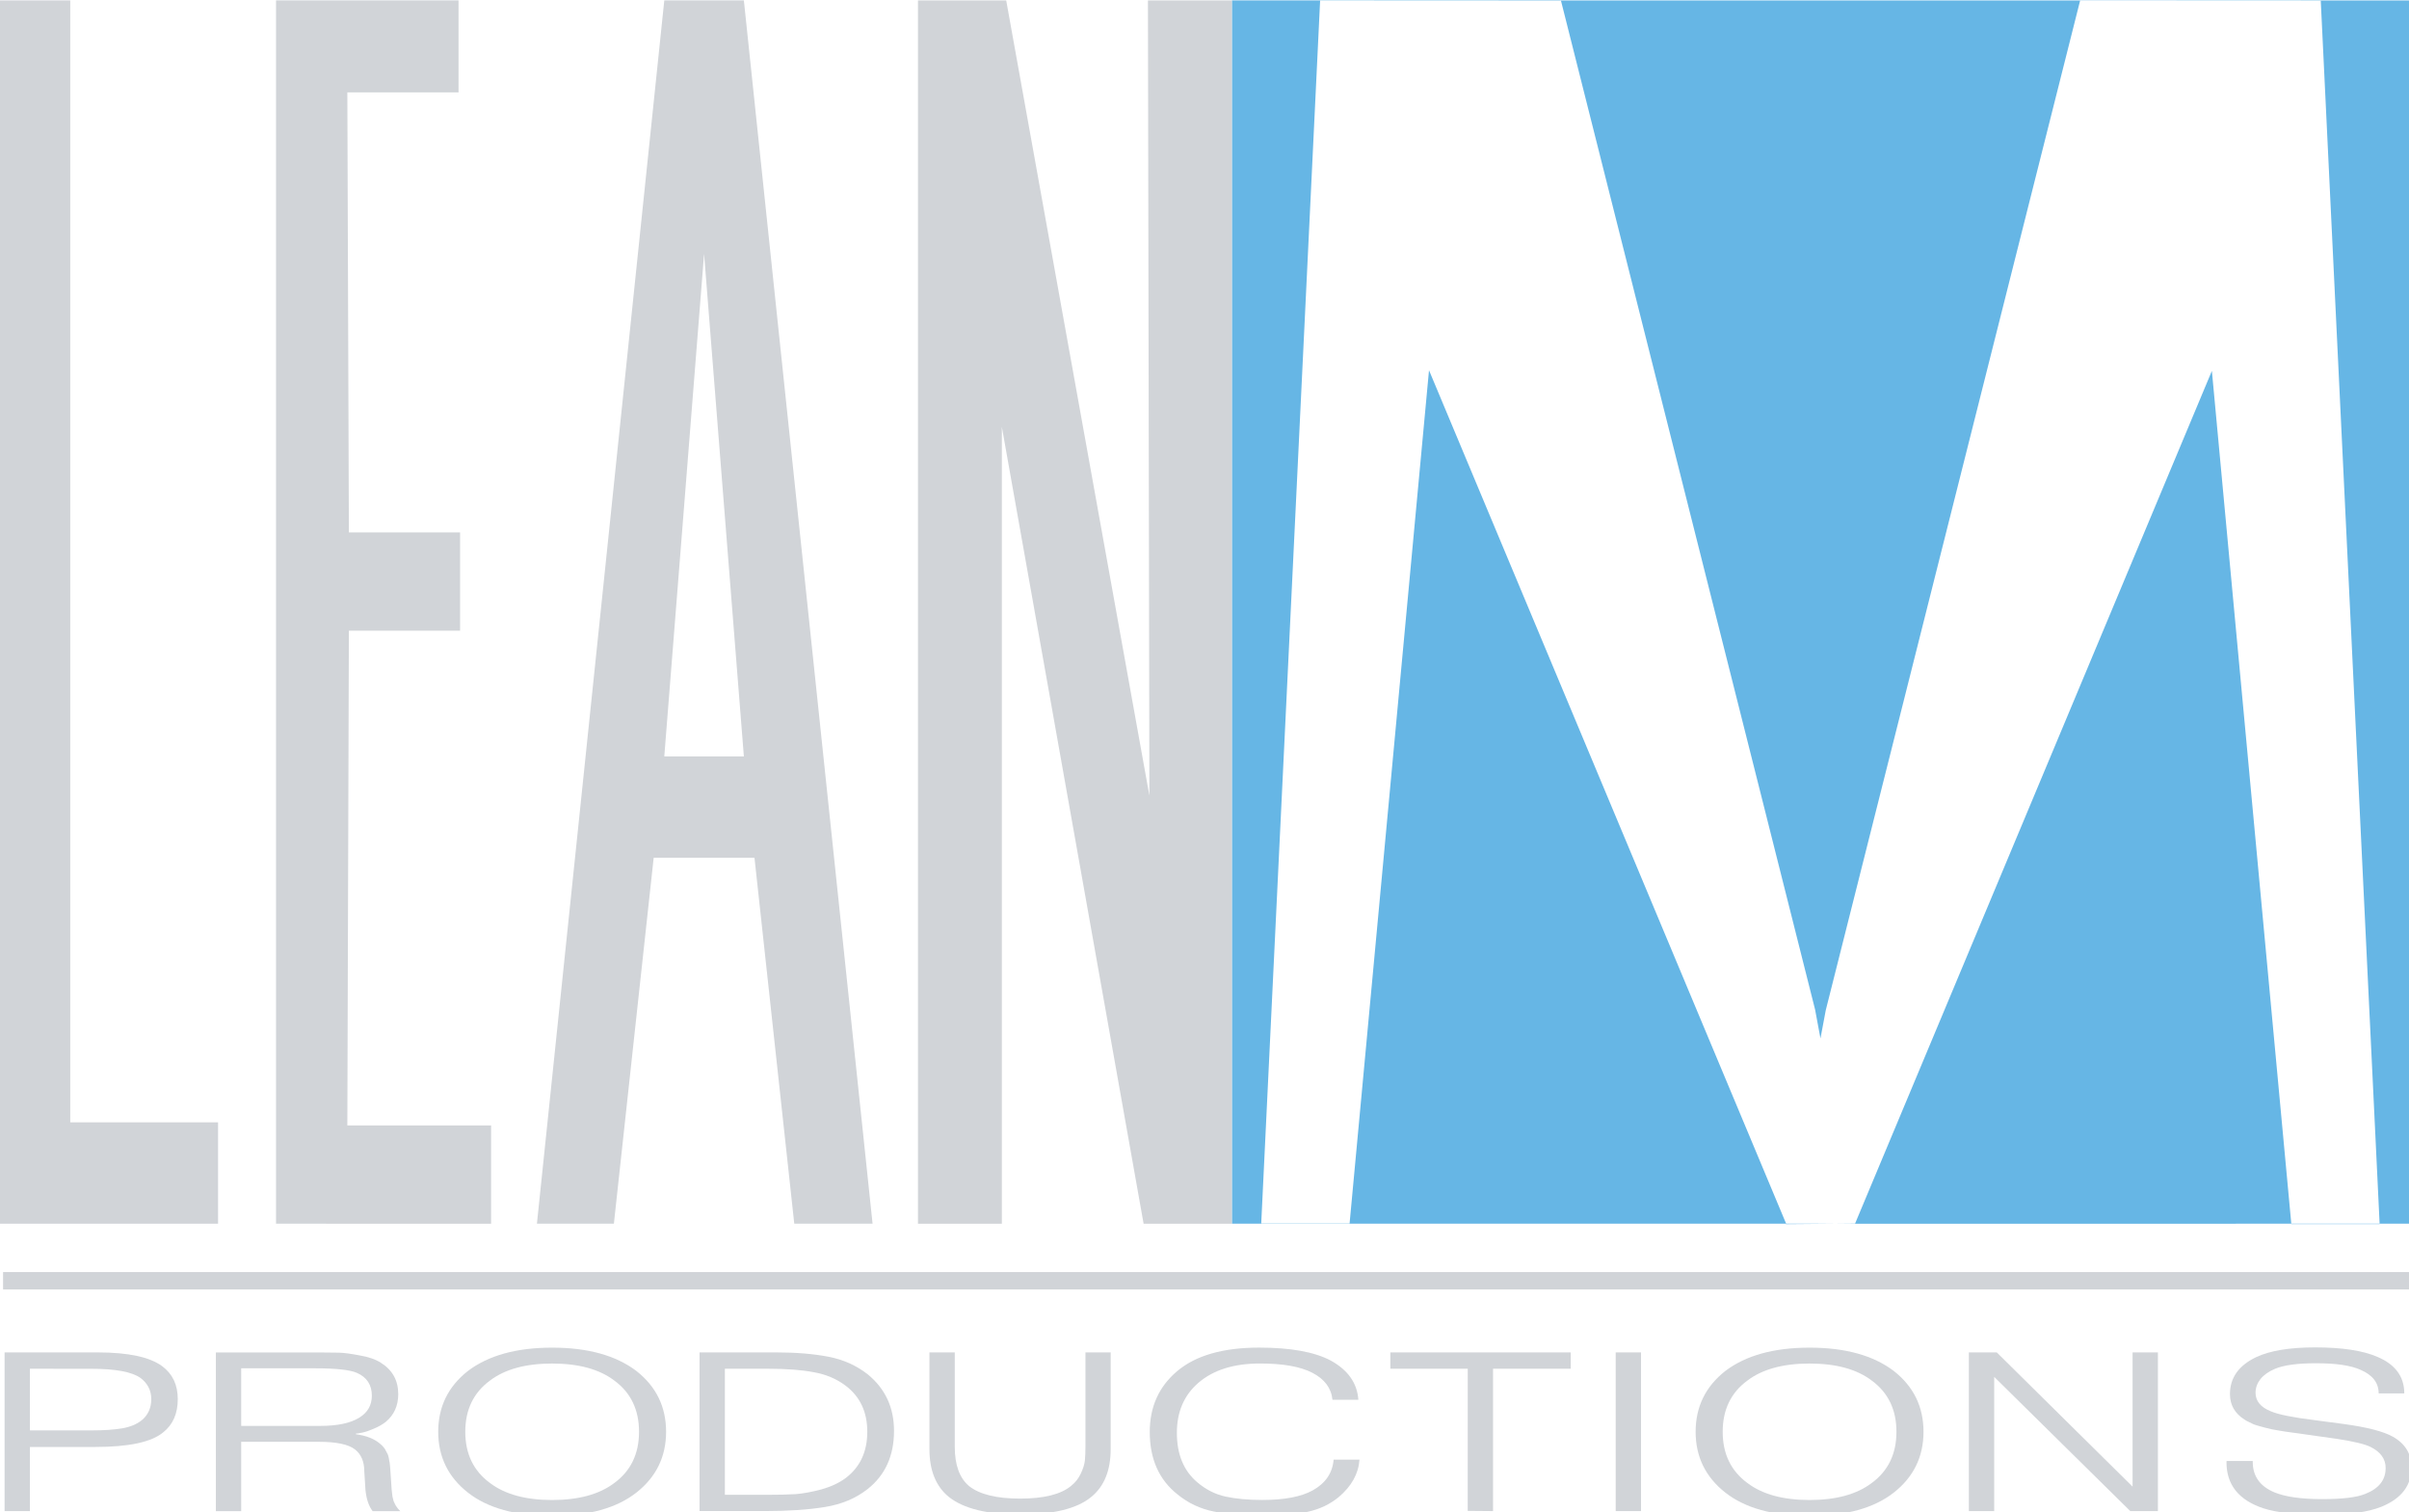
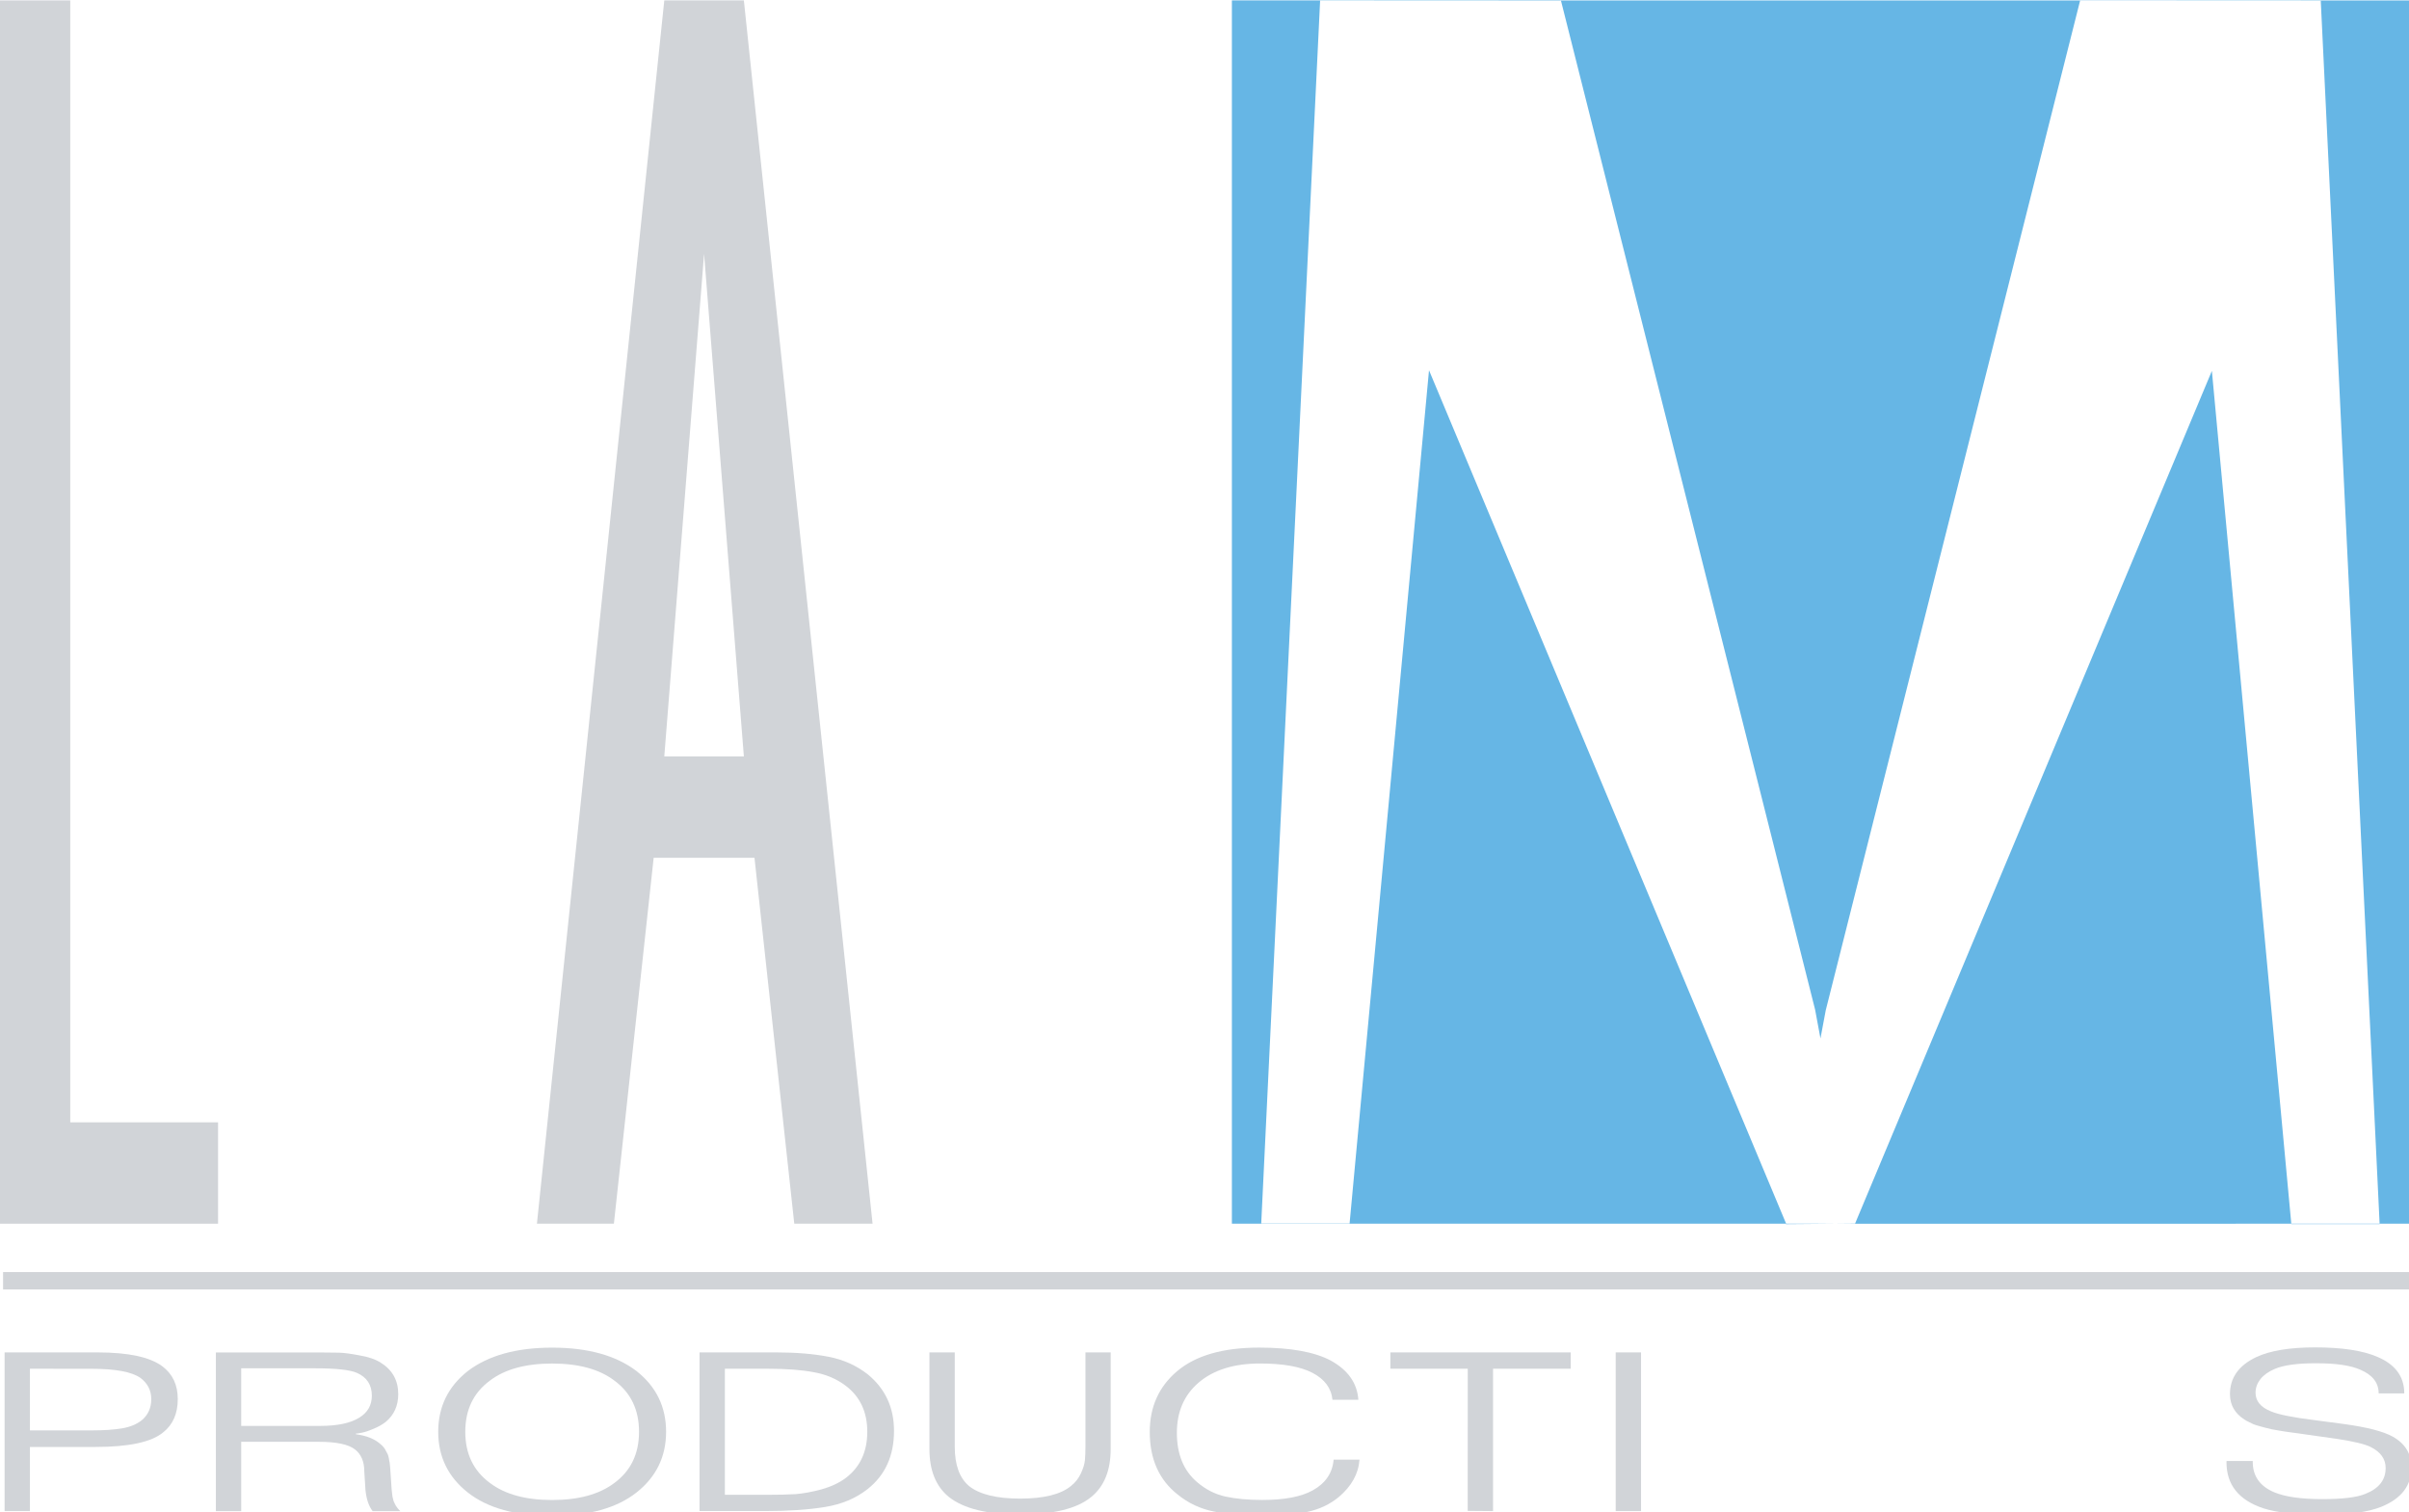
<svg xmlns="http://www.w3.org/2000/svg" id="svg6011" version="1.1" viewBox="0 0 57.878 36.329" height="36.329mm" width="57.878mm">
  <defs id="defs6005" />
  <g transform="translate(-88.988,-216.496)" id="layer1">
    <path d="m 126.487,216.496 -5.782,0.003 -5.4e-4,0.007 h 5.785 z m 0.003,0.01 6.107,24.245 0.129,0.692 0.127,-0.677 6.111,-24.255 5.782,0.003 1.414,29.38 h 0.706 v -29.388 z m 19.671,29.388 h -2.123 l 5.3e-4,0.008 h 2.123 z m -2.123,0 -1.908,-20.488 -8.572,20.484 -0.517,0.005 z m -10.996,0 h -1.147 l -0.002,0.01 z m -1.147,0 0.004,-0.02 h -0.006 l -8.572,-20.483 -1.908,20.496 h -2.123 l 1.415,-29.381 h -2.12 v 29.388 z" style="fill:#66b6e5;fill-opacity:1;stroke-width:0.4;stop-color:#000000" id="rect6588" />
    <g style="font-size:6.133px;line-height:1.25;font-family:sans-serif;letter-spacing:0px;word-spacing:0px;fill:#d1d4d8;fill-opacity:1;stroke-width:0.265" id="text6604" transform="scale(1.127,0.888)" aria-label="PRODUCTIONS">
      <path id="path2253" style="font-style:normal;font-variant:normal;font-weight:300;font-stretch:expanded;font-family:'Pragmatica Extended';-inkscape-font-specification:'Pragmatica Extended Light Expanded';fill:#d1d4d8;fill-opacity:1;stroke-width:0.265" d="m 79.598,280.832 v 1.668 h 1.312 q 0.393,0 0.65,-0.055 0.258,-0.055 0.423,-0.221 0.202,-0.215 0.202,-0.57 0,-0.356 -0.233,-0.576 -0.276,-0.245 -1.043,-0.245 z m -0.54,-0.442 h 1.987 q 0.975,0 1.374,0.374 0.331,0.313 0.331,0.889 0,0.589 -0.313,0.902 -0.374,0.393 -1.447,0.393 H 79.598 v 1.736 h -0.54 z" />
      <path id="path2255" style="font-style:normal;font-variant:normal;font-weight:300;font-stretch:expanded;font-family:'Pragmatica Extended';-inkscape-font-specification:'Pragmatica Extended Light Expanded';fill:#d1d4d8;fill-opacity:1;stroke-width:0.265" d="m 84.102,280.82 v 1.558 h 1.687 q 0.546,0 0.828,-0.221 0.27,-0.209 0.27,-0.595 0,-0.442 -0.319,-0.619 -0.221,-0.123 -0.895,-0.123 z m -0.54,3.864 v -4.293 h 2.196 q 0.282,0 0.435,0.006 0.153,0.006 0.435,0.074 0.282,0.061 0.448,0.196 0.374,0.294 0.374,0.852 0,0.466 -0.264,0.748 -0.11,0.11 -0.264,0.19 -0.147,0.08 -0.245,0.104 -0.092,0.025 -0.129,0.025 v 0.018 q 0.331,0.055 0.515,0.258 0.043,0.043 0.074,0.092 0.031,0.043 0.049,0.098 0.025,0.055 0.037,0.086 0.012,0.031 0.025,0.104 0.012,0.074 0.012,0.092 0.006,0.012 0.012,0.098 l 0.006,0.08 0.031,0.583 q 0,0.012 0.006,0.068 0.006,0.049 0.006,0.068 0,0.012 0.006,0.061 0.006,0.043 0.012,0.061 0.006,0.018 0.012,0.061 0.012,0.037 0.025,0.068 0.012,0.025 0.025,0.061 0.018,0.037 0.043,0.074 0.025,0.031 0.049,0.068 h -0.589 q -0.123,-0.202 -0.153,-0.57 l -0.025,-0.503 q 0,-0.399 -0.196,-0.595 -0.209,-0.209 -0.773,-0.209 H 84.102 v 1.877 z" />
      <path id="path2257" style="letter-spacing:-0.254px;fill:#d1d4d8;fill-opacity:1;stroke-width:0.265" d="m 92.528,280.893 q 0.632,0.632 0.632,1.644 0,1.012 -0.632,1.644 -0.632,0.632 -1.797,0.632 -1.165,0 -1.797,-0.632 -0.632,-0.632 -0.632,-1.644 0,-1.012 0.632,-1.644 0.656,-0.632 1.797,-0.632 1.141,0 1.797,0.632 z m -0.472,0.258 q -0.478,-0.46 -1.325,-0.46 -0.846,0 -1.325,0.46 -0.527,0.491 -0.527,1.386 0,0.895 0.527,1.386 0.478,0.46 1.325,0.46 0.846,0 1.325,-0.46 0.527,-0.491 0.527,-1.386 0,-0.895 -0.527,-1.386 z" />
      <path id="path2259" style="letter-spacing:-0.05px;fill:#d1d4d8;fill-opacity:1;stroke-width:0.265" d="m 94.413,280.832 v 3.41 h 0.914 q 0.356,0 0.595,-0.018 0.245,-0.025 0.552,-0.129 0.307,-0.11 0.515,-0.307 0.46,-0.442 0.46,-1.251 0,-0.803 -0.46,-1.245 -0.294,-0.282 -0.687,-0.368 -0.386,-0.092 -0.957,-0.092 z m -0.54,-0.442 h 1.644 q 0.626,0 1.104,0.117 0.478,0.117 0.84,0.478 0.558,0.583 0.558,1.527 0,1.012 -0.564,1.576 -0.374,0.374 -0.908,0.484 -0.527,0.11 -1.276,0.11 h -1.398 z" />
      <path id="path2261" style="letter-spacing:-0.05px;fill:#d1d4d8;fill-opacity:1;stroke-width:0.265" d="m 102.638,280.39 v 2.613 q 0,0.871 -0.417,1.3 -0.454,0.472 -1.515,0.472 -1.049,0 -1.521,-0.478 -0.411,-0.429 -0.411,-1.294 v -2.613 h 0.54 v 2.551 q 0,0.742 0.307,1.067 0.337,0.337 1.086,0.337 0.76,0 1.086,-0.343 0.135,-0.135 0.209,-0.337 0.074,-0.202 0.086,-0.35 0.012,-0.147 0.012,-0.374 v -2.551 z" />
      <path id="path2263" style="letter-spacing:0.31px;fill:#d1d4d8;fill-opacity:1;stroke-width:0.265" d="m 107.39,283.291 h 0.552 q -0.031,0.57 -0.442,1.012 -0.282,0.294 -0.662,0.399 -0.374,0.11 -1.024,0.11 -0.534,0 -0.975,-0.117 -0.435,-0.11 -0.773,-0.46 -0.595,-0.595 -0.595,-1.693 0,-1.018 0.583,-1.644 0.595,-0.638 1.748,-0.638 1.006,0 1.527,0.35 0.552,0.386 0.589,1.061 h -0.552 q -0.037,-0.472 -0.429,-0.73 -0.38,-0.251 -1.116,-0.251 -0.834,0 -1.312,0.521 -0.46,0.503 -0.46,1.355 0,0.865 0.429,1.331 0.276,0.301 0.607,0.393 0.331,0.092 0.785,0.092 0.705,0 1.073,-0.258 0.411,-0.288 0.448,-0.834 z" />
      <path id="path2265" style="letter-spacing:0.36px;fill:#d1d4d8;fill-opacity:1;stroke-width:0.265" d="m 110.25,280.832 h -1.65 v -0.442 h 3.845 v 0.442 h -1.656 v 3.851 l -0.54,-0.006 z" />
      <path id="path2267" style="letter-spacing:0.199px;fill:#d1d4d8;fill-opacity:1;stroke-width:0.265" d="m 113.404,280.39 h 0.54 v 4.293 h -0.54 z" />
-       <path id="path2269" style="font-style:normal;font-variant:normal;font-weight:300;font-stretch:expanded;font-family:'Pragmatica Extended';-inkscape-font-specification:'Pragmatica Extended Light Expanded';fill:#d1d4d8;fill-opacity:1;stroke-width:0.265" d="m 119.334,280.893 q 0.632,0.632 0.632,1.644 0,1.012 -0.632,1.644 -0.632,0.632 -1.797,0.632 -1.165,0 -1.797,-0.632 -0.632,-0.632 -0.632,-1.644 0,-1.012 0.632,-1.644 0.656,-0.632 1.797,-0.632 1.141,0 1.797,0.632 z m -0.472,0.258 q -0.478,-0.46 -1.325,-0.46 -0.846,0 -1.325,0.46 -0.527,0.491 -0.527,1.386 0,0.895 0.527,1.386 0.478,0.46 1.325,0.46 0.846,0 1.325,-0.46 0.527,-0.491 0.527,-1.386 0,-0.895 -0.527,-1.386 z" />
-       <path id="path2271" style="letter-spacing:0.57px;fill:#d1d4d8;fill-opacity:1;stroke-width:0.265" d="m 124.963,280.39 v 4.293 h -0.589 l -2.901,-3.631 v 3.631 h -0.54 v -4.293 h 0.595 l 2.895,3.631 v -3.631 z" />
      <path id="path2273" style="font-style:normal;font-variant:normal;font-weight:300;font-stretch:expanded;font-family:'Pragmatica Extended';-inkscape-font-specification:'Pragmatica Extended Light Expanded';fill:#d1d4d8;fill-opacity:1;stroke-width:0.265" d="m 126.427,283.328 h 0.558 v 0.025 q 0,0.577 0.46,0.822 0.35,0.184 1.018,0.184 0.656,0 0.92,-0.141 0.435,-0.215 0.435,-0.699 0,-0.368 -0.319,-0.57 -0.184,-0.117 -0.724,-0.221 -0.043,-0.006 -0.068,-0.012 l -0.613,-0.11 q -0.018,-0.006 -0.135,-0.025 -0.117,-0.018 -0.147,-0.025 -0.031,-0.006 -0.141,-0.025 -0.104,-0.025 -0.147,-0.031 -0.037,-0.012 -0.135,-0.031 -0.092,-0.025 -0.141,-0.043 -0.043,-0.018 -0.123,-0.043 -0.074,-0.025 -0.123,-0.049 -0.043,-0.031 -0.098,-0.061 -0.055,-0.031 -0.098,-0.068 -0.307,-0.251 -0.307,-0.687 0,-0.662 0.558,-1 0.442,-0.264 1.257,-0.264 0.865,0 1.331,0.258 0.57,0.307 0.57,0.987 h -0.546 q 0,-0.429 -0.386,-0.638 -0.307,-0.178 -0.951,-0.178 -0.595,0 -0.877,0.153 -0.196,0.104 -0.307,0.276 -0.104,0.172 -0.104,0.368 0,0.337 0.325,0.503 0.233,0.129 0.932,0.239 l 0.619,0.104 q 0.748,0.129 1.049,0.343 0.399,0.282 0.399,0.834 0,0.73 -0.638,1.061 -0.429,0.221 -1.257,0.221 -0.828,0 -1.263,-0.178 -0.785,-0.331 -0.785,-1.245 z" />
    </g>
    <rect y="247.056" x="89.062" height="0.418" width="57.804" id="rect6964" style="fill:#d1d4d8;fill-opacity:1;stroke-width:0.4;stop-color:#000000" />
    <path id="path853" style="font-style:normal;font-variant:normal;font-weight:bold;font-stretch:normal;font-size:34.526px;line-height:1.25;font-family:'Limitless Bold';-inkscape-font-specification:'Limitless Bold, Bold';letter-spacing:0px;word-spacing:0px;fill:#d1d4d8;fill-opacity:1;stroke-width:0.265" d="m 88.988,245.894 v -29.388 h 1.688 v 26.953 h 3.551 v 2.435 z" />
-     <path id="path855" style="font-style:normal;font-variant:normal;font-weight:bold;font-stretch:normal;font-size:34.526px;line-height:1.25;font-family:'Limitless Bold';-inkscape-font-specification:'Limitless Bold, Bold';letter-spacing:0px;word-spacing:0px;fill:#d1d4d8;fill-opacity:1;stroke-width:0.265" d="m 95.62,245.894 v -29.388 h 4.385 v 2.21 h -2.672 l 0.037,10.57 h 2.672 v 2.362 h -2.672 l -0.037,11.885 h 3.454 v 2.362 z" />
    <path id="path857" style="font-style:normal;font-variant:normal;font-weight:bold;font-stretch:normal;font-size:34.526px;line-height:1.25;font-family:'Limitless Bold';-inkscape-font-specification:'Limitless Bold, Bold';letter-spacing:0px;word-spacing:0px;fill:#d1d4d8;fill-opacity:1;stroke-width:0.265" d="m 101.888,245.894 3.06,-29.388 h 1.912 l 3.092,29.388 h -1.881 l -0.956,-8.791 h -2.422 l -0.956,8.791 z m 3.06,-11.226 h 1.912 l -0.956,-12.074 z" />
-     <path id="path859" style="font-style:normal;font-variant:normal;font-weight:bold;font-stretch:normal;font-size:34.526px;line-height:1.25;font-family:'Limitless Bold';-inkscape-font-specification:'Limitless Bold, Bold';letter-spacing:0px;word-spacing:0px;fill:#d1d4d8;fill-opacity:1;stroke-width:0.265" d="m 111.043,245.895 v -29.388 h 2.12 l 3.44,19.102 -0.035,-19.102 h 2.016 v 29.388 h -2.12 l -3.406,-19.144 v 19.144 z" />
  </g>
</svg>